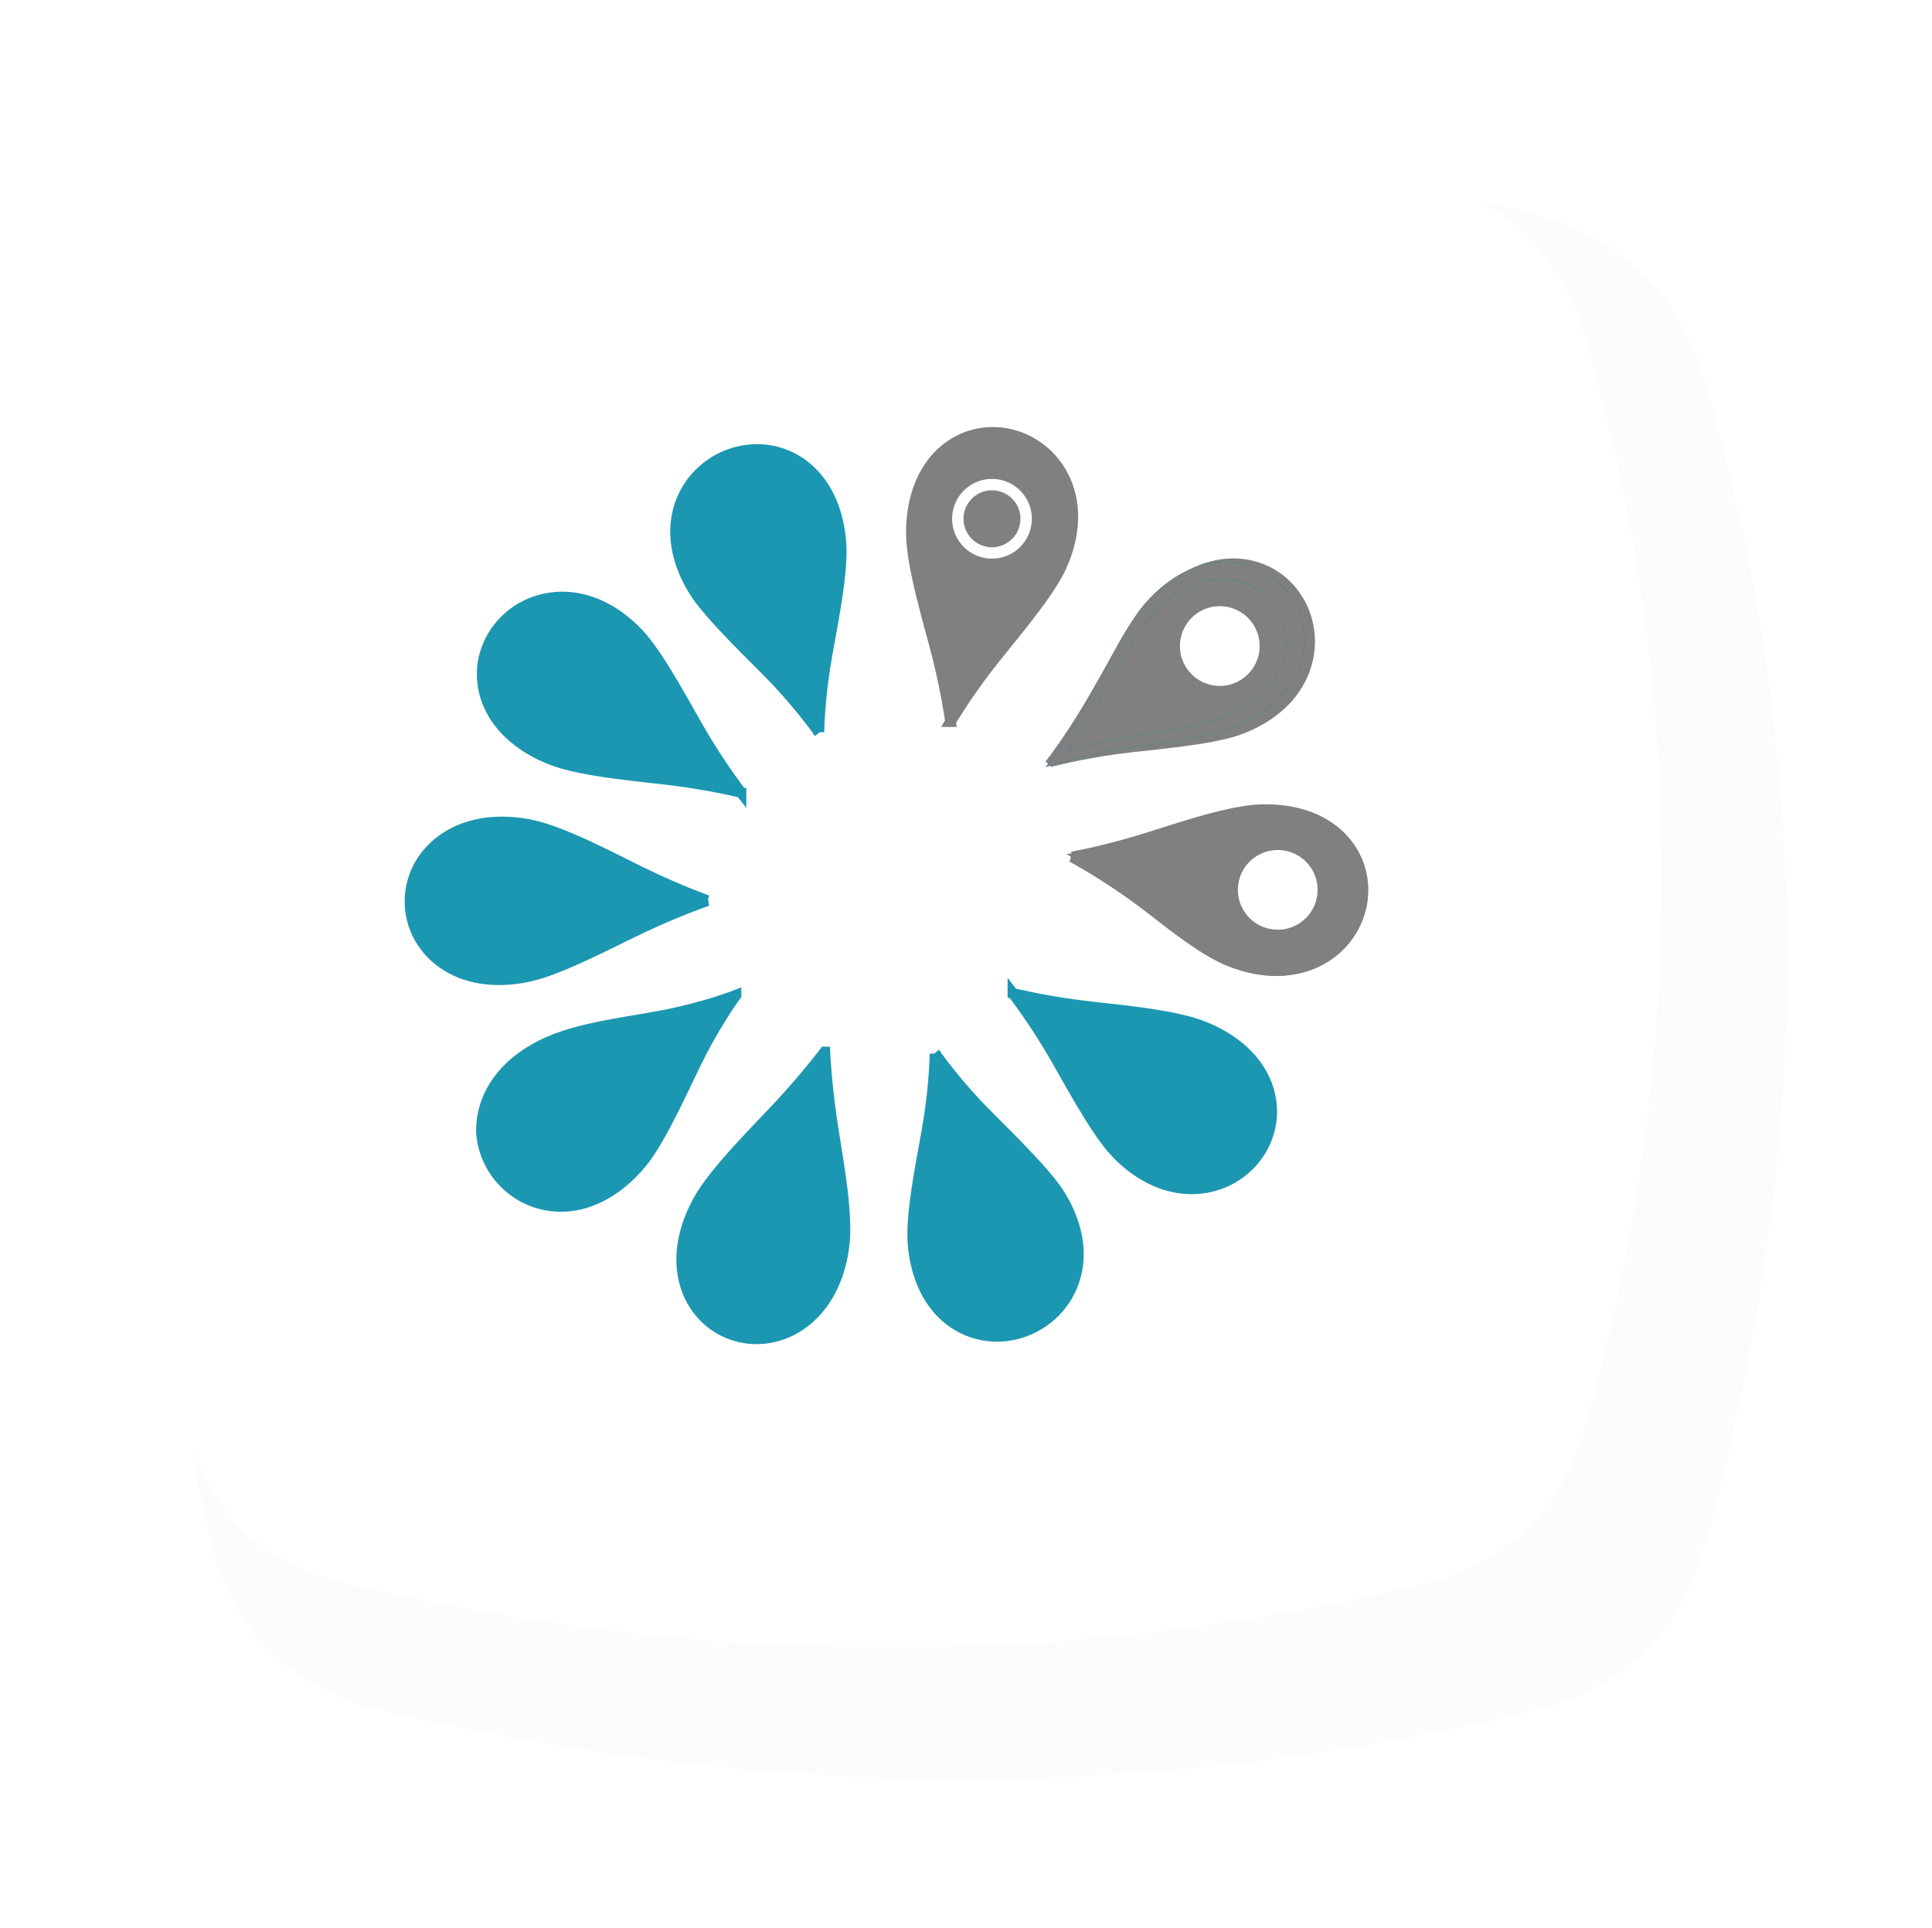
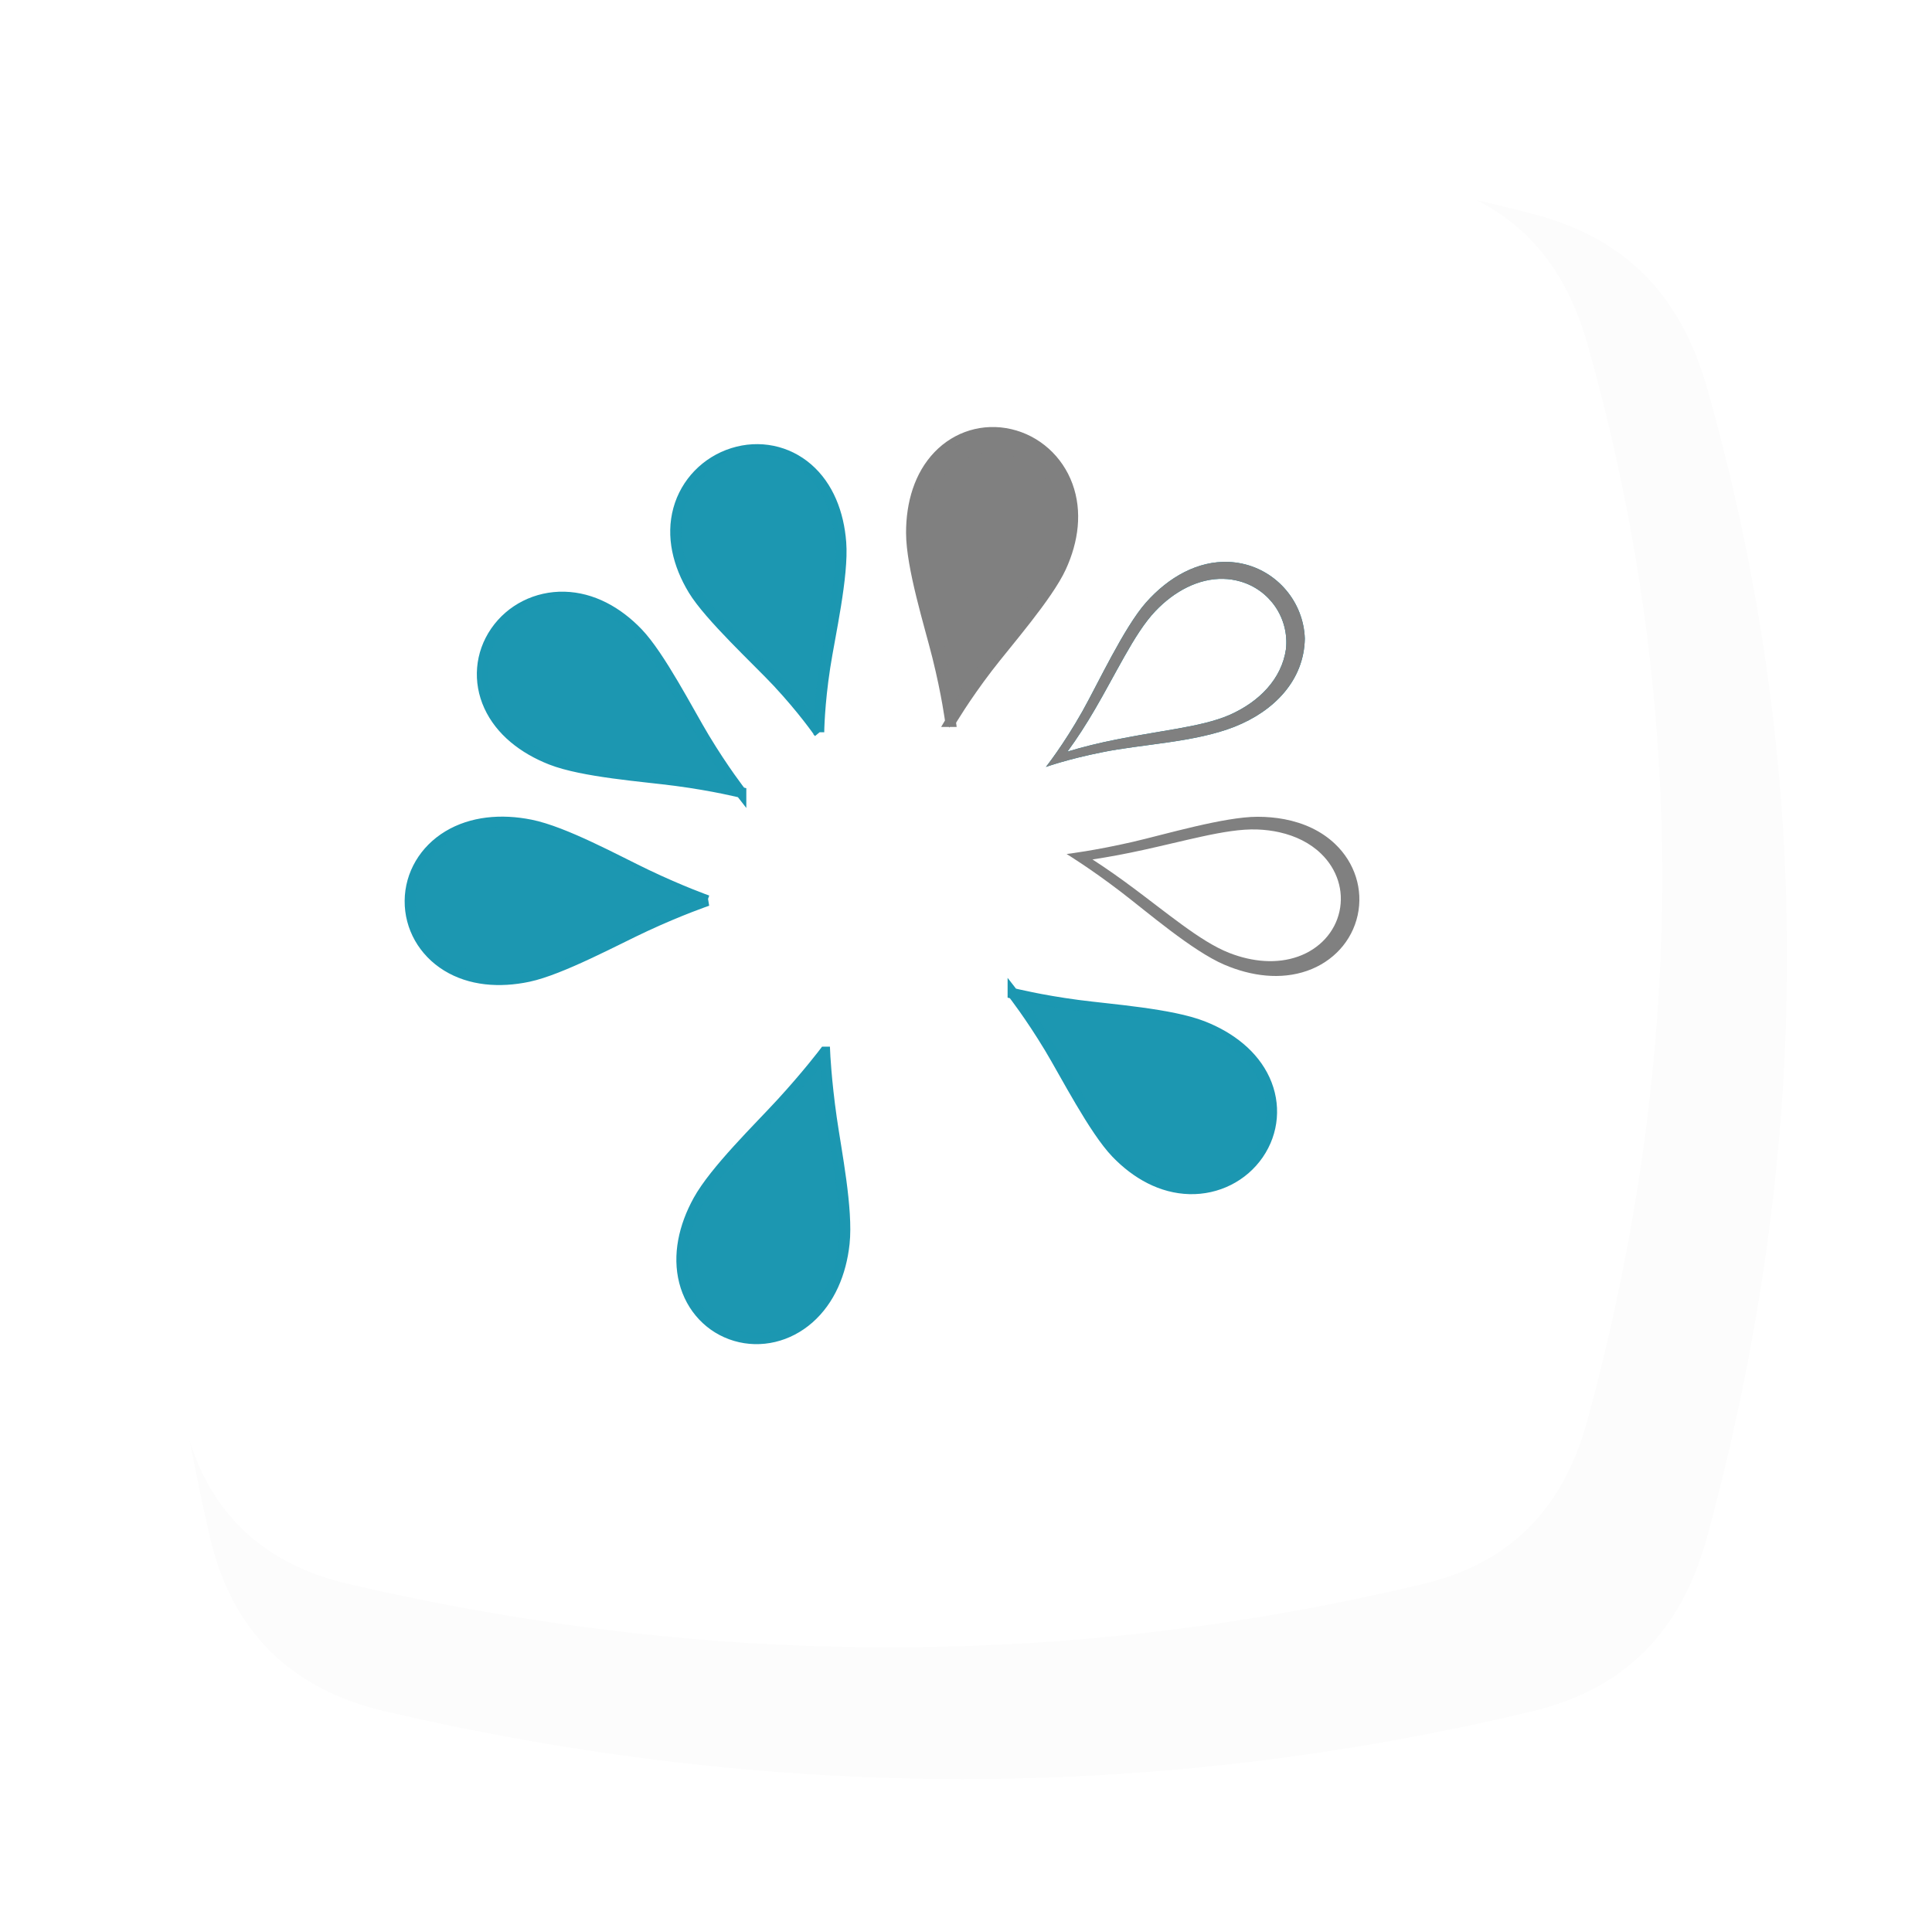
<svg xmlns="http://www.w3.org/2000/svg" width="532.349mm" height="531.249mm" viewBox="0 0 532.349 531.249" version="1.1" id="svg1" xml:space="preserve">
  <defs id="defs1">
    <filter style="color-interpolation-filters: srgb" id="filter48" x="-0.088" y="-0.089" width="1.177" height="1.177">
      <feGaussianBlur stdDeviation="15.612" id="feGaussianBlur48" />
    </filter>
    <style id="style5341">.cls-1, .cls-10, .cls-11, .cls-12, .cls-13, .cls-15, .cls-16, .cls-17, .cls-18, .cls-3, .cls-5, .cls-6, .cls-7, .cls-8, .cls-9 {
  stroke: #000;
}

.cls-1, .cls-10, .cls-11, .cls-12, .cls-13, .cls-14, .cls-15, .cls-16, .cls-17, .cls-18, .cls-19, .cls-2, .cls-20, .cls-3, .cls-5, .cls-6, .cls-7, .cls-8, .cls-9 {
  stroke-linecap: round;
  stroke-miterlimit: 10;
  stroke-width: 3px;
}

.cls-1 {
  fill: url("#linear-gradient");
}

.cls-2 {
  fill: #f6991a;
}

.cls-14, .cls-19, .cls-2, .cls-20 {
  stroke: #070707;
}

.cls-3 {
  fill: #d87d61;
}

.cls-4 {
  fill: #040400;
}

.cls-5 {
  fill: url("#linear-gradient-2");
}

.cls-6 {
  fill: url("#linear-gradient-3");
}

.cls-7 {
  fill: url("#linear-gradient-4");
}

.cls-8 {
  fill: url("#linear-gradient-5");
}

.cls-9 {
  fill: url("#linear-gradient-6");
}

.cls-10 {
  fill: url("#linear-gradient-7");
}

.cls-11 {
  fill: url("#linear-gradient-8");
}

.cls-12 {
  fill: url("#linear-gradient-9");
}

.cls-13 {
  fill: #dbcaf4;
}

.cls-14 {
  fill: #84a1e5;
}

.cls-15 {
  fill: #c6fcdb;
}

.cls-16 {
  fill: #ece7e1;
}

.cls-17 {
  fill: #f2b3c1;
}

.cls-18 {
  fill: none;
}

.cls-19 {
  fill: #ff6406;
}

.cls-20 {
  fill: #f6c34c;
}

</style>
    <style id="style5596">.cls-1, .cls-11, .cls-15, .cls-16, .cls-17, .cls-18, .cls-19, .cls-2, .cls-20, .cls-3, .cls-4, .cls-7, .cls-8, .cls-9 {
  stroke: #000;
}

.cls-1, .cls-11, .cls-12, .cls-13, .cls-14, .cls-15, .cls-16, .cls-17, .cls-18, .cls-19, .cls-2, .cls-20, .cls-21, .cls-22, .cls-3, .cls-4, .cls-6, .cls-7, .cls-8, .cls-9 {
  stroke-linecap: round;
}

.cls-1, .cls-11, .cls-12, .cls-13, .cls-14, .cls-15, .cls-16, .cls-17, .cls-18, .cls-19, .cls-2, .cls-20, .cls-21, .cls-22, .cls-3, .cls-4, .cls-5, .cls-6, .cls-7, .cls-8, .cls-9 {
  stroke-miterlimit: 10;
  stroke-width: 3px;
}

.cls-1 {
  fill: url("#linear-gradient");
}

.cls-2 {
  fill: url("#linear-gradient-2");
}

.cls-3 {
  fill: url("#linear-gradient-3");
}

.cls-4 {
  fill: url("#linear-gradient-4");
}

.cls-10, .cls-5 {
  fill: #040400;
}

.cls-5 {
  stroke: #040400;
}

.cls-6 {
  fill: #f6c34c;
}

.cls-12, .cls-13, .cls-14, .cls-21, .cls-22, .cls-6 {
  stroke: #070707;
}

.cls-7 {
  fill: #dbcaf4;
}

.cls-8 {
  fill: #ece7e1;
}

.cls-9 {
  fill: #f2b3c1;
}

.cls-11, .cls-21 {
  fill: none;
}

.cls-12 {
  fill: #ff6406;
}

.cls-13 {
  fill: #fc762b;
}

.cls-14 {
  fill: #84a1e5;
}

.cls-15 {
  fill: #d87d61;
}

.cls-16 {
  fill: url("#linear-gradient-5");
}

.cls-17 {
  fill: url("#linear-gradient-6");
}

.cls-18 {
  fill: url("#linear-gradient-7");
}

.cls-19 {
  fill: url("#linear-gradient-8");
}

.cls-20 {
  fill: url("#linear-gradient-9");
}

.cls-22 {
  fill: #f6991a;
}

</style>
  </defs>
  <g id="layer1" transform="translate(-6052.169,-2868.209)">
    <g id="g467" transform="translate(2584.037)">
      <path id="path436" style="opacity: .116; mix-blend-mode: normal; fill: #000; fill-opacity: .996; stroke-width: 1.844px; stroke-linecap: square; paint-order: fill markers stroke; filter: url(&quot;#filter48&quot;)" d="m -470.778,2059.868 c 104.363,-25.276 202.846,-24.091 296.238,0 24.279,6.263 38.44,21.13 45.259,45.259 28.715,101.618 26.118,200.104 0,296.238 -6.574,24.196 -20.875,39.42 -45.259,45.259 -97.374,23.315 -196.12,23.315 -296.238,0 -24.42,-5.687 -39.672,-20.816 -45.259,-45.259 -21.944,-96.003 -21.944,-194.749 0,-296.238 5.299,-24.507 20.89,-39.357 45.259,-45.259 z" transform="matrix(1.067,0,0,1.067,4076.521,729.227)" />
      <path id="path437" style="fill: #fff; fill-opacity: .996; stroke-width: 1.844px; stroke-linecap: square; paint-order: fill markers stroke" d="m 3564.082,2917.918 c 104.363,-25.276 202.846,-24.091 296.238,0 24.279,6.263 38.44,21.13 45.259,45.259 28.715,101.618 26.118,200.104 0,296.238 -6.574,24.196 -20.875,39.42 -45.259,45.259 -97.374,23.315 -196.12,23.315 -296.238,0 -24.42,-5.687 -39.672,-20.816 -45.259,-45.259 -21.944,-96.003 -21.944,-194.749 0,-296.238 5.299,-24.507 20.89,-39.357 45.259,-45.259 z" />
      <g id="g466" transform="matrix(1.715,0,0,1.715,2400.394,-3198.947)">
-         <path style="font-variation-settings: normal; vector-effect: none; fill: gray; fill-opacity: 1; stroke: gray; stroke-width: 1.73px; stroke-linecap: butt; stroke-linejoin: miter; stroke-miterlimit: 4; stroke-dasharray: none; stroke-dashoffset: 0; stroke-opacity: 1; -inkscape-stroke: none; stop-color: #000" d="m 794.842,3675.398 c 0,0 3.938,2.086 8.934,5.576 4.025,2.812 11.875,9.15 16.641,11.089 4.351,1.77 8.978,2.184 13.109,0.467 4.086,-1.698 7.032,-5.278 7.83,-9.553 0.798,-4.279 -0.692,-8.5 -3.936,-11.357 -3.269,-2.88 -7.81,-4.008 -12.555,-3.796 -5.513,0.247 -14.641,3.568 -19.712,5.066 -5.944,1.756 -10.31,2.508 -10.31,2.508 z" id="path438" />
-         <path style="font-variation-settings: normal; vector-effect: none; fill: gray; fill-opacity: 1; stroke: gray; stroke-width: 1.73px; stroke-linecap: butt; stroke-linejoin: miter; stroke-miterlimit: 4; stroke-dasharray: none; stroke-dashoffset: 0; stroke-opacity: 1; -inkscape-stroke: none; stop-color: #000" d="m 791.739,3659.964 c 0,0 4.308,-1.141 10.345,-1.968 4.864,-0.667 14.931,-1.339 19.748,-3.149 4.397,-1.653 8.075,-4.489 9.944,-8.554 1.849,-4.02 1.583,-8.649 -0.733,-12.33 -2.318,-3.684 -6.277,-5.773 -10.599,-5.67 -4.355,0.104 -8.456,2.357 -11.797,5.733 -3.881,3.923 -8.331,12.557 -11.039,17.099 -3.174,5.324 -5.87,8.839 -5.87,8.839 z" id="path439" />
+         <path style="font-variation-settings: normal; vector-effect: none; fill: gray; fill-opacity: 1; stroke: gray; stroke-width: 1.73px; stroke-linecap: butt; stroke-linejoin: miter; stroke-miterlimit: 4; stroke-dasharray: none; stroke-dashoffset: 0; stroke-opacity: 1; -inkscape-stroke: none; stop-color: #000" d="m 794.842,3675.398 z" id="path438" />
        <path style="font-variation-settings: normal; vector-effect: none; fill: gray; fill-opacity: 1; stroke: gray; stroke-width: 1.73px; stroke-linecap: butt; stroke-linejoin: miter; stroke-miterlimit: 4; stroke-dasharray: none; stroke-dashoffset: 0; stroke-opacity: 1; -inkscape-stroke: none; stop-color: #000" d="m 775.307,3653.643 c 0,0 2.253,-3.845 5.953,-8.687 2.982,-3.901 9.65,-11.472 11.792,-16.15 1.955,-4.271 2.566,-8.876 1.028,-13.077 -1.521,-4.155 -4.972,-7.252 -9.209,-8.232 -4.241,-0.981 -8.522,0.327 -11.515,3.446 -3.017,3.143 -4.339,7.631 -4.33,12.381 0.011,5.519 2.938,14.78 4.218,19.911 1.5,6.014 2.064,10.408 2.064,10.408 z" id="path440" />
        <path id="path441" style="font-variation-settings: normal; vector-effect: none; fill: gray; fill-opacity: 1; stroke: none; stroke-width: 1.73px; stroke-linecap: butt; stroke-linejoin: miter; stroke-miterlimit: 4; stroke-dasharray: none; stroke-dashoffset: 0; stroke-opacity: 1; -inkscape-stroke: none; stop-color: #000" d="m 828.98,3669.336 c -1.407,-0.27 -2.872,-0.399 -4.363,-0.398 -5.346,0 -14.994,2.872 -20.027,4.033 -6.092,1.404 -10.631,1.951 -10.631,1.951 0,0 3.804,2.316 8.719,6.078 4.215,3.226 11.485,9.501 16.6,11.697 4.386,1.882 9.1,2.461 13.302,0.999 4.169,-1.451 7.217,-4.76 8.135,-8.924 0.918,-4.161 -0.455,-8.452 -3.625,-11.467 -2.201,-2.094 -5.016,-3.374 -8.112,-3.969 z m -0.8,2.1 c 2.562,0.578 4.875,1.702 6.665,3.437 2.581,2.501 3.684,5.954 2.948,9.283 -0.737,3.331 -3.196,6.003 -6.614,7.23 -3.442,1.236 -7.381,0.877 -11.086,-0.571 -2.397,-0.938 -4.954,-2.609 -7.635,-4.564 -2.656,-1.936 -5.276,-4.007 -7.686,-5.8 -2.273,-1.7 -4.488,-3.255 -6.661,-4.657 2.616,-0.394 5.314,-0.898 8.123,-1.517 3.189,-0.694 6.283,-1.472 9.472,-2.166 3.262,-0.708 6.288,-1.224 8.854,-1.134 1.241,0.044 2.457,0.194 3.621,0.457 z" />
        <path id="path442" style="font-variation-settings: normal; vector-effect: none; fill: gray; fill-opacity: 1; stroke: none; stroke-width: 1.73px; stroke-linecap: butt; stroke-linejoin: miter; stroke-miterlimit: 4; stroke-dasharray: none; stroke-dashoffset: 0; stroke-opacity: 1; -inkscape-stroke: none; stop-color: #000" d="m 774.045,3610.515 c -3.775,3.233 -5.403,8.389 -5.253,13.839 0.147,5.325 3.287,14.861 4.488,19.784 1.464,5.998 1.821,10.505 1.821,10.505 0,0 1.738,-3.375 4.932,-7.821 3.732,-5.301 9.85,-11.387 12.797,-17.631 2.908,-6.163 3.05,-13.058 -1.452,-18.035 -4.165,-4.154 -10.648,-4.878 -15.582,-1.903 -0.628,0.379 -1.211,0.801 -1.75,1.263 z m 1.211,2.594 c 0.678,-0.606 1.435,-1.131 2.273,-1.56 4.39,-2.25 9.779,-1.076 12.797,2.915 2.778,3.985 2.638,9.127 0.628,13.863 -1.011,2.381 -2.767,4.898 -4.777,7.582 -1.547,2.064 -3.159,4.128 -4.623,6.133 -0.418,0.566 -0.82,1.117 -1.21,1.664 -1.654,2.302 -3.113,4.548 -4.398,6.765 -0.311,-2.594 -0.798,-5.271 -1.432,-8.036 -0.664,-2.931 -1.545,-6.147 -2.32,-9.338 -0.784,-3.224 -1.381,-6.212 -1.358,-8.784 0.04,-4.444 1.485,-8.581 4.421,-11.204 z" />
        <path style="font-variation-settings: normal; vector-effect: none; fill: #1c97b1; fill-opacity: .996; stroke: #1c97b1; stroke-width: 1.73px; stroke-linecap: butt; stroke-linejoin: miter; stroke-miterlimit: 4; stroke-dasharray: none; stroke-dashoffset: 0; stroke-opacity: .996; -inkscape-stroke: none; stop-color: #000" d="m 754.15,3655.355 c 0,0 0.038,-4.411 0.972,-10.473 0.781,-5.072 2.973,-14.651 2.563,-20.01 -0.36,-4.698 -2.032,-9.038 -5.337,-11.902 -3.279,-2.842 -7.748,-3.782 -12.014,-2.438 -4.26,1.342 -7.55,4.731 -8.722,9.013 -1.186,4.334 -0.077,8.861 2.386,12.93 2.587,4.272 10.408,11.475 13.557,14.857 4.12,4.426 6.596,8.024 6.596,8.024 z" id="path443" />
        <path style="font-variation-settings: normal; vector-effect: none; fill: #1c97b1; fill-opacity: .996; stroke: #1c97b1; stroke-width: 1.73px; stroke-linecap: butt; stroke-linejoin: miter; stroke-miterlimit: 4; stroke-dasharray: none; stroke-dashoffset: 0; stroke-opacity: .996; -inkscape-stroke: none; stop-color: #000" d="m 741.631,3665.019 c 0,0 -2.75,-3.507 -5.895,-8.727 -2.534,-4.205 -7.128,-13.188 -10.693,-16.898 -3.255,-3.386 -7.314,-5.645 -11.786,-5.757 -4.424,-0.11 -8.571,1.963 -11.038,5.544 -2.469,3.585 -2.824,8.047 -1.022,11.976 1.816,3.96 5.505,6.838 9.926,8.573 5.137,2.016 14.827,2.693 20.069,3.387 6.145,0.813 10.439,1.901 10.439,1.901 z" id="path444" />
        <path style="font-variation-settings: normal; vector-effect: none; fill: #1c97b1; fill-opacity: .996; stroke: #1c97b1; stroke-width: 1.73px; stroke-linecap: butt; stroke-linejoin: miter; stroke-miterlimit: 4; stroke-dasharray: none; stroke-dashoffset: 0; stroke-opacity: .996; -inkscape-stroke: none; stop-color: #000" d="m 736.25,3682.41 c 0,0 -4.2,-1.48 -9.786,-4.146 -4.79,-2.286 -13.2,-6.924 -18.659,-8.016 -4.68,-0.935 -9.412,-0.528 -13.221,1.77 -3.779,2.281 -6.078,6.148 -6.117,10.412 -0.038,4.261 2.191,8.177 5.915,10.472 3.762,2.319 8.44,2.684 13.108,1.695 5.23,-1.109 14.077,-5.908 18.762,-8.083 5.671,-2.633 9.998,-4.104 9.998,-4.104 z" id="path445" />
-         <path style="font-variation-settings: normal; vector-effect: none; fill: #1c97b1; fill-opacity: .996; stroke: #1c97b1; stroke-width: 1.73px; stroke-linecap: butt; stroke-linejoin: miter; stroke-miterlimit: 4; stroke-dasharray: none; stroke-dashoffset: 0; stroke-opacity: .996; -inkscape-stroke: none; stop-color: #000" d="m 740.827,3697.617 c 0,0 -3.53,1.397 -8.861,2.643 -6.299,1.535 -14.91,2.091 -21.238,4.853 -6.245,2.726 -10.891,7.824 -10.777,14.535 0.402,5.868 4.807,10.68 10.48,11.688 5.776,1.026 11.242,-1.959 15.212,-6.761 3.394,-4.106 7.306,-13.352 9.641,-17.849 2.845,-5.479 5.543,-9.108 5.543,-9.108 z" id="path452" />
        <path style="font-variation-settings: normal; vector-effect: none; fill: #1c97b1; fill-opacity: .996; stroke: #1c97b1; stroke-width: 1.73px; stroke-linecap: butt; stroke-linejoin: miter; stroke-miterlimit: 4; stroke-dasharray: none; stroke-dashoffset: 0; stroke-opacity: .996; -inkscape-stroke: none; stop-color: #000" d="m 755.099,3706.737 c 0,0 -2.751,3.648 -7.002,8.278 -3.606,3.927 -10.661,10.782 -13.309,15.593 -2.303,4.184 -3.318,8.774 -2.229,13.032 1.08,4.22 4.127,7.477 8.199,8.681 4.072,1.205 8.465,0.149 11.789,-2.773 3.352,-2.947 5.165,-7.316 5.677,-12.04 0.594,-5.483 -1.307,-14.903 -2.055,-20.15 -0.875,-6.135 -1.069,-10.622 -1.069,-10.622 z" id="path453" />
-         <path style="font-variation-settings: normal; vector-effect: none; fill: #1c97b1; fill-opacity: .996; stroke: #1c97b1; stroke-width: 1.73px; stroke-linecap: butt; stroke-linejoin: miter; stroke-miterlimit: 4; stroke-dasharray: none; stroke-dashoffset: 0; stroke-opacity: .996; -inkscape-stroke: none; stop-color: #000" d="m 772.823,3706.989 c 0,0 -0.038,4.411 -0.972,10.473 -0.781,5.072 -2.973,14.651 -2.563,20.01 0.36,4.698 2.032,9.038 5.337,11.902 3.279,2.842 7.748,3.782 12.014,2.438 4.26,-1.342 7.55,-4.731 8.722,-9.013 1.186,-4.334 0.077,-8.861 -2.386,-12.93 -2.587,-4.272 -10.408,-11.475 -13.557,-14.857 -4.12,-4.426 -6.596,-8.024 -6.596,-8.024 z" id="path455" />
-         <path style="fill: none; stroke: #fff; stroke-width: 1.829px; stroke-opacity: .996" d="m 781.967,3626.544 a 5.488,5.488 0 1 0 0,-10.976 5.488,5.488 0 0 0 0,10.976" id="path457" />
        <path id="path459" style="font-variation-settings: normal; vector-effect: none; fill: #08a; fill-opacity: 1; stroke: none; stroke-width: 1.73px; stroke-linecap: butt; stroke-linejoin: miter; stroke-miterlimit: 4; stroke-dasharray: none; stroke-dashoffset: 0; stroke-opacity: 1; -inkscape-stroke: none; stop-color: #000" d="m 820.012,3627.991 c -4.965,-0.219 -9.677,2.433 -13.292,6.514 -3.532,3.988 -7.756,13.096 -10.242,17.511 -3.03,5.379 -5.849,8.914 -5.849,8.914 0,0 3.575,-1.277 8.945,-2.34 6.348,-1.32 14.972,-1.583 21.391,-4.128 6.334,-2.512 11.15,-7.449 11.264,-14.16 -0.202,-5.879 -4.441,-10.838 -10.076,-12.038 -0.717,-0.153 -1.432,-0.243 -2.141,-0.274 z m -0.888,2.721 c 0.909,0.021 1.82,0.155 2.725,0.414 4.743,1.357 7.875,5.897 7.351,10.872 -0.695,4.808 -4.311,8.466 -9.014,10.55 -2.365,1.048 -5.367,1.686 -8.669,2.272 -2.539,0.45 -5.127,0.855 -7.567,1.319 -0.692,0.127 -1.362,0.256 -2.021,0.388 -2.781,0.551 -5.38,1.193 -7.834,1.934 1.546,-2.107 3.019,-4.394 4.446,-6.846 1.518,-2.594 3.073,-5.544 4.687,-8.403 1.63,-2.89 3.237,-5.479 5.011,-7.341 3.066,-3.217 6.948,-5.25 10.884,-5.159 z" />
        <path style="font-variation-settings: normal; vector-effect: none; fill: #1c97b1; fill-opacity: .996; stroke: #1c97b1; stroke-width: 1.73px; stroke-linecap: butt; stroke-linejoin: miter; stroke-miterlimit: 4; stroke-dasharray: none; stroke-dashoffset: 0; stroke-opacity: .996; -inkscape-stroke: none; stop-color: #000" d="m 785.341,3697.326 c 0,0 2.75,3.507 5.895,8.727 2.534,4.205 7.128,13.188 10.693,16.898 3.255,3.386 7.314,5.645 11.786,5.757 4.424,0.11 8.571,-1.963 11.038,-5.544 2.469,-3.585 2.824,-8.047 1.022,-11.976 -1.816,-3.96 -5.505,-6.838 -9.926,-8.573 -5.137,-2.016 -14.827,-2.693 -20.069,-3.387 -6.145,-0.813 -10.439,-1.901 -10.439,-1.901 z" id="path460" />
        <path style="fill: #fff; fill-opacity: .996; stroke: #fff; stroke-width: 1.829px; stroke-opacity: .996" d="m 818.125,3646.975 a 5.488,5.488 0 1 0 0.776,-10.948 5.488,5.488 0 0 0 -0.776,10.948" id="path463" />
        <path style="fill: #fff; fill-opacity: .996; stroke: #fff; stroke-width: 1.829px; stroke-opacity: .996" d="m 827.88,3686.169 a 5.488,5.488 0 1 0 0,-10.976 5.488,5.488 0 0 0 0,10.976" id="path464" />
-         <path id="path465" style="font-variation-settings: normal; vector-effect: none; fill: #08a; fill-opacity: 1; stroke: none; stroke-width: 1.73px; stroke-linecap: butt; stroke-linejoin: miter; stroke-miterlimit: 4; stroke-dasharray: none; stroke-dashoffset: 0; stroke-opacity: 1; -inkscape-stroke: none; stop-color: #000" d="m 820.012,3627.991 c -4.965,-0.219 -9.677,2.433 -13.292,6.514 -3.532,3.988 -7.756,13.096 -10.242,17.511 -3.03,5.379 -5.849,8.914 -5.849,8.914 0,0 3.575,-1.277 8.945,-2.34 6.348,-1.32 14.972,-1.583 21.391,-4.128 6.334,-2.512 11.15,-7.449 11.264,-14.16 -0.202,-5.879 -4.441,-10.838 -10.076,-12.038 -0.717,-0.153 -1.432,-0.243 -2.141,-0.274 z m -0.888,2.721 c 0.909,0.021 1.82,0.155 2.725,0.414 4.743,1.357 7.875,5.897 7.351,10.872 -0.695,4.808 -4.311,8.466 -9.014,10.55 -2.365,1.048 -5.367,1.686 -8.669,2.272 -2.539,0.45 -5.127,0.855 -7.567,1.319 -0.692,0.127 -1.362,0.256 -2.021,0.388 -2.781,0.551 -5.38,1.193 -7.834,1.934 1.546,-2.107 3.019,-4.394 4.446,-6.846 1.518,-2.594 3.073,-5.544 4.687,-8.403 1.63,-2.89 3.237,-5.479 5.011,-7.341 3.066,-3.217 6.948,-5.25 10.884,-5.159 z" />
        <path id="path466" style="font-variation-settings: normal; vector-effect: none; fill: gray; fill-opacity: 1; stroke: none; stroke-width: 1.73px; stroke-linecap: butt; stroke-linejoin: miter; stroke-miterlimit: 4; stroke-dasharray: none; stroke-dashoffset: 0; stroke-opacity: 1; -inkscape-stroke: none; stop-color: #000" d="m 820.012,3627.991 c -4.965,-0.219 -9.677,2.433 -13.292,6.514 -3.532,3.988 -7.756,13.096 -10.242,17.511 -3.03,5.379 -5.849,8.914 -5.849,8.914 0,0 3.575,-1.277 8.945,-2.34 6.348,-1.32 14.972,-1.583 21.391,-4.128 6.334,-2.512 11.15,-7.449 11.264,-14.16 -0.202,-5.879 -4.441,-10.838 -10.076,-12.038 -0.717,-0.153 -1.432,-0.243 -2.141,-0.274 z m -0.888,2.721 c 0.909,0.021 1.82,0.155 2.725,0.414 4.743,1.357 7.875,5.897 7.351,10.872 -0.695,4.808 -4.311,8.466 -9.014,10.55 -2.365,1.048 -5.367,1.686 -8.669,2.272 -2.539,0.45 -5.127,0.855 -7.567,1.319 -0.692,0.127 -1.362,0.256 -2.021,0.388 -2.781,0.551 -5.38,1.193 -7.834,1.934 1.546,-2.107 3.019,-4.394 4.446,-6.846 1.518,-2.594 3.073,-5.544 4.687,-8.403 1.63,-2.89 3.237,-5.479 5.011,-7.341 3.066,-3.217 6.948,-5.25 10.884,-5.159 z" />
      </g>
    </g>
  </g>
</svg>